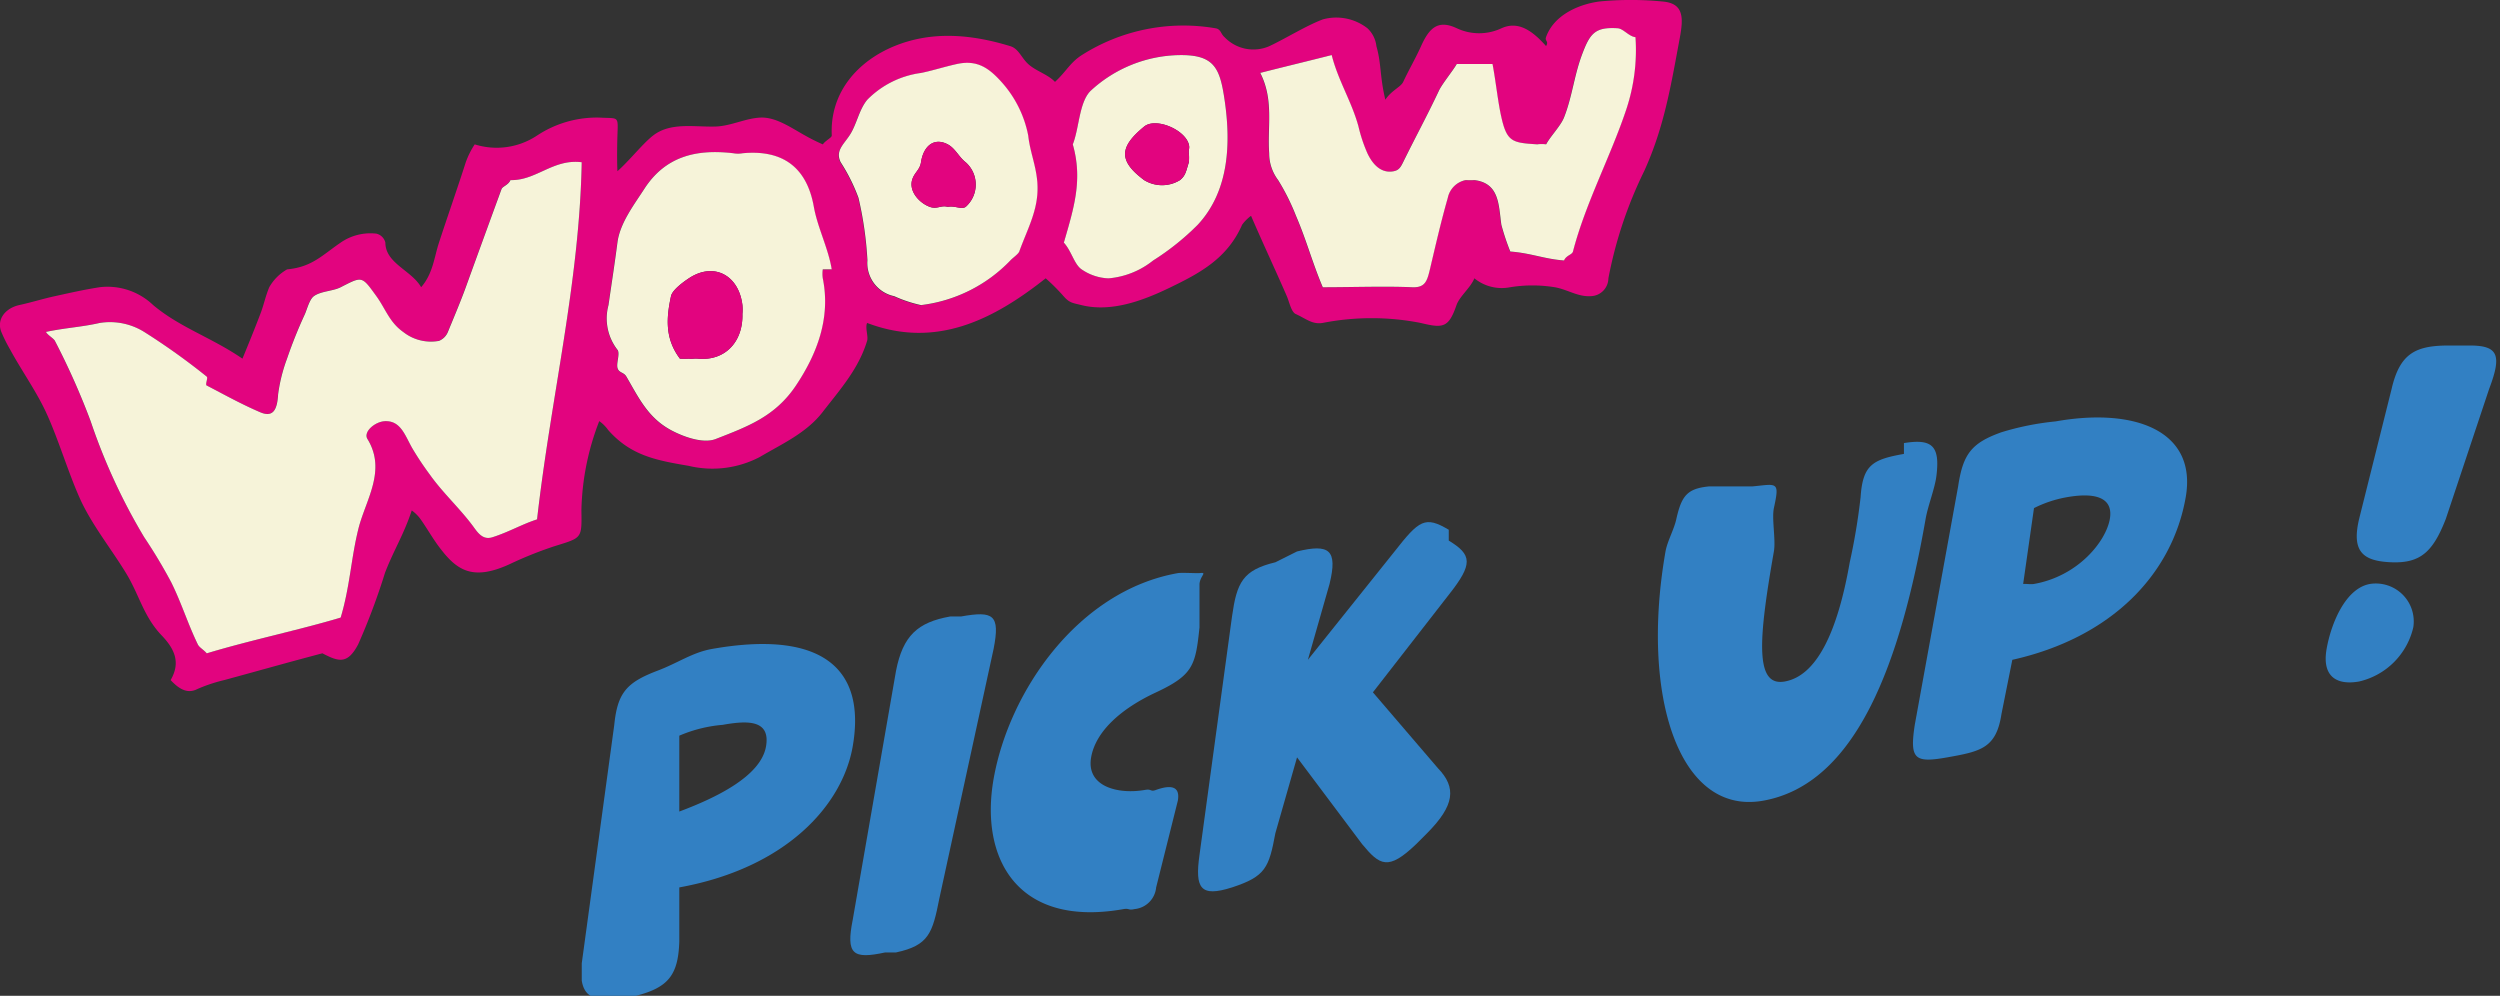
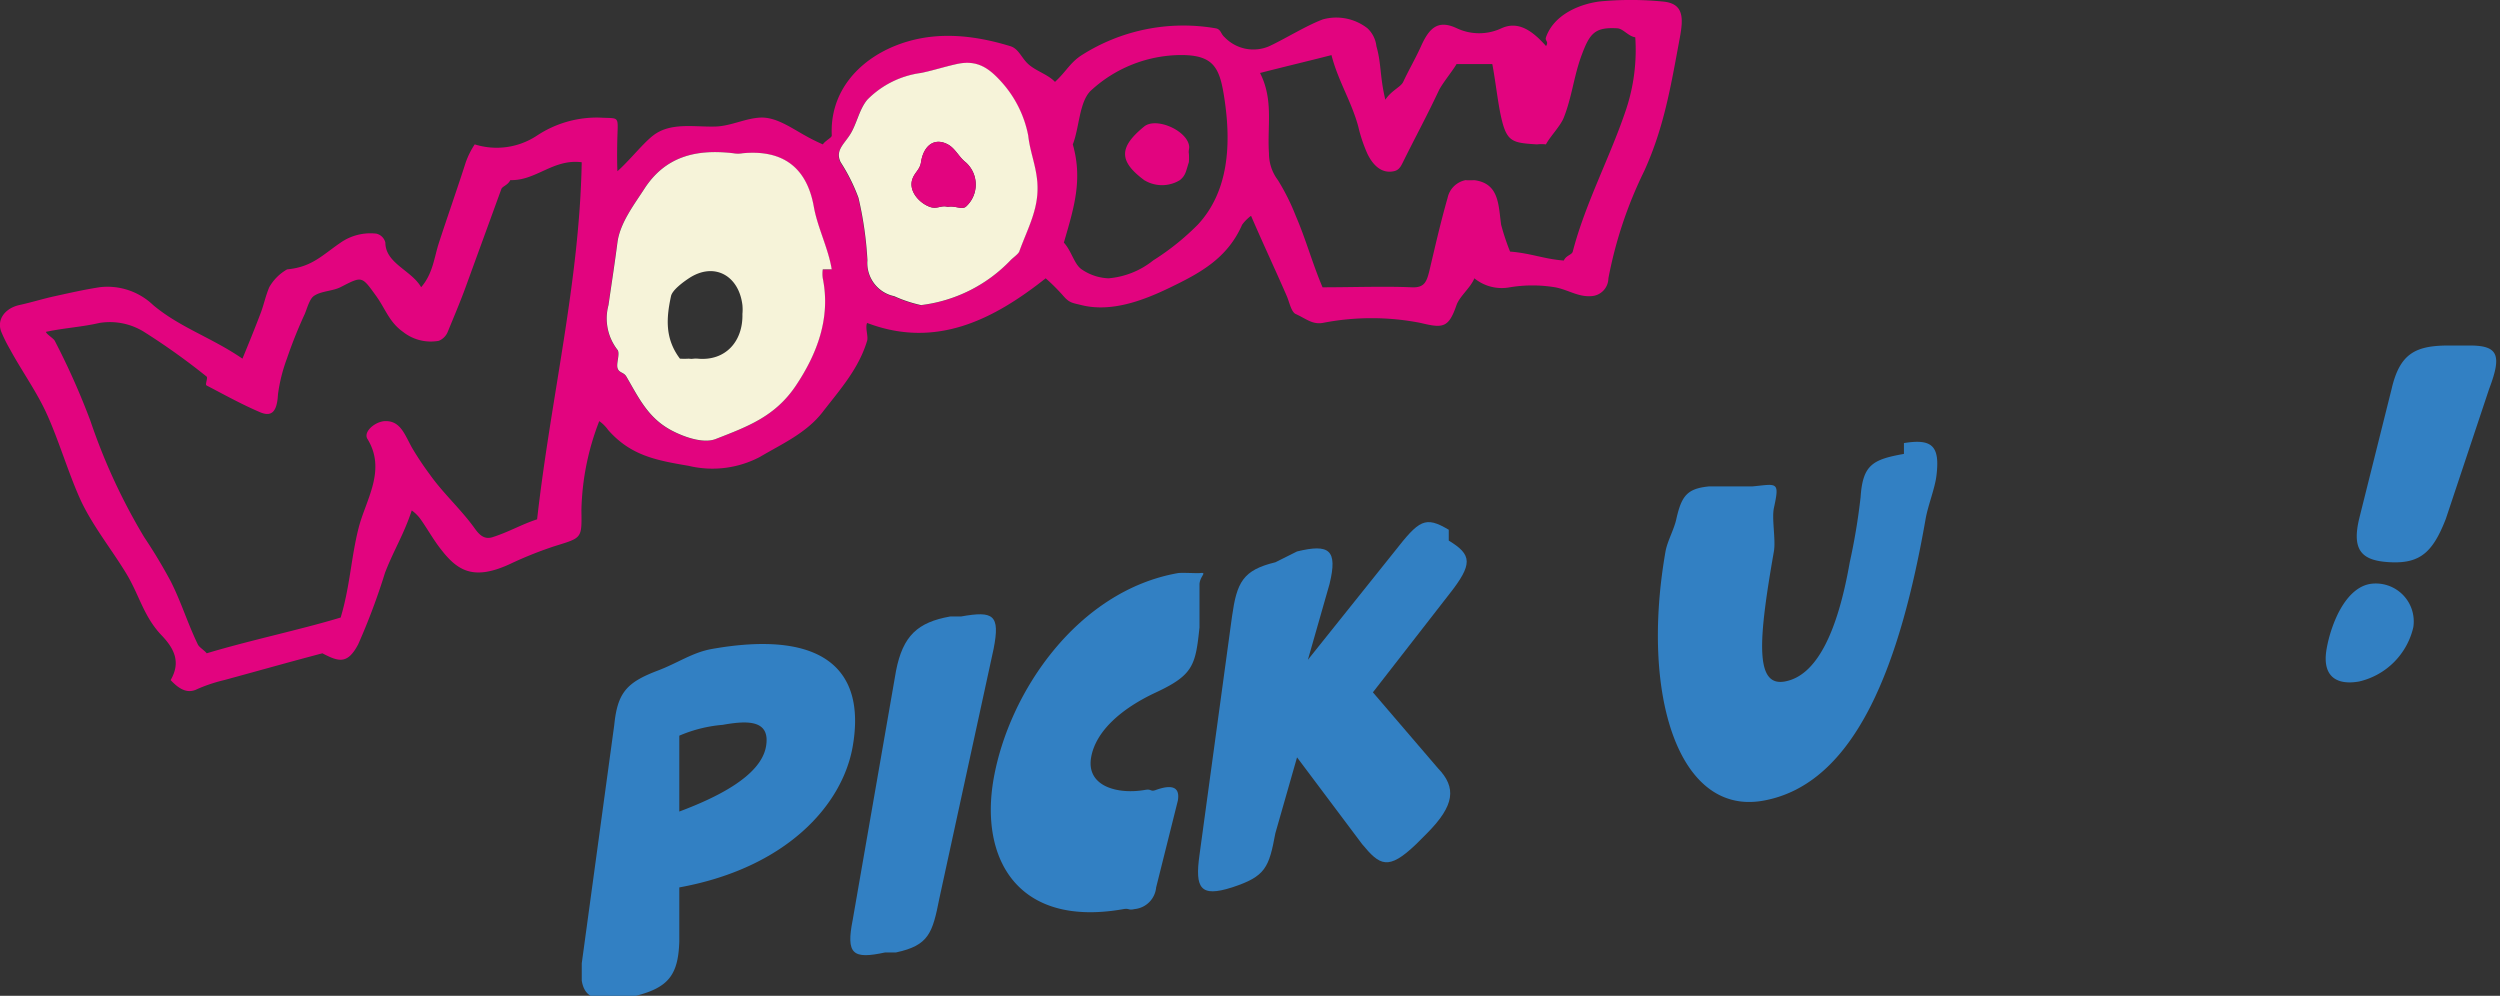
<svg xmlns="http://www.w3.org/2000/svg" width="230.68" height="91.883" viewBox="0 0 230.68 91.883">
  <rect x="0" y="0" width="230.68" height="91.883" fill="#333333" stroke="none" />
  <defs>
    <clipPath id="clip-path">
      <path id="パス_11626" data-name="パス 11626" d="M0,0H177V60H0Z" transform="translate(-0.193 -0.395)" fill="#3280c3" />
    </clipPath>
  </defs>
  <g id="グループ_1592" data-name="グループ 1592" transform="translate(-45 -69.117)">
    <g id="グループ_1479" data-name="グループ 1479" transform="translate(45 69.117)">
      <path id="パス_10847" data-name="パス 10847" d="M142.618,4.089c.291-.462-.127-.463,0-.824.737-2.1,3.111-3.062,4.943-3.3a29.972,29.972,0,0,1,5.767,0c1.953.146,2,1.39,1.648,3.3-.82,4.391-1.431,8.253-3.3,12.358a38.911,38.911,0,0,0-3.3,9.886,1.666,1.666,0,0,1-1.648,1.648c-1.184.068-2.131-.621-3.3-.824a12.84,12.84,0,0,0-4.119,0,4,4,0,0,1-3.3-.824c-.337.86-1.368,1.663-1.648,2.472-.723,2.085-1.223,2.158-3.3,1.648a23.457,23.457,0,0,0-9.062,0c-.961.152-1.531-.4-2.472-.824-.42-.189-.589-1.108-.824-1.648-1.008-2.323-2.232-4.931-3.3-7.415a3.781,3.781,0,0,0-.824.824c-1.356,3.1-3.875,4.45-6.591,5.767-2.331,1.13-5.381,2.364-8.238,1.648-.816-.205-1.092-.188-1.648-.824a18.279,18.279,0,0,0-1.648-1.648c-4.8,3.795-10.11,6.542-16.477,4.119-.2.439.125,1.235,0,1.648-.786,2.594-2.472,4.464-4.119,6.591-1.494,1.93-3.779,2.942-5.767,4.119a9.386,9.386,0,0,1-6.591.824c-3.016-.509-5.345-.954-7.415-3.3a3.443,3.443,0,0,0-.824-.824,23.987,23.987,0,0,0-1.648,8.238c.044,2.628.057,2.509-2.472,3.3a35.773,35.773,0,0,0-4.119,1.648c-3.556,1.644-4.993.5-6.591-1.648-.553-.742-1.111-1.715-1.648-2.472a3.47,3.47,0,0,0-.824-.824c-.725,2.213-1.7,3.741-2.472,5.767a60.255,60.255,0,0,1-2.472,6.591c-.975,1.836-1.759,1.633-3.3.824-3.347.884-5.986,1.637-9.062,2.472a14.526,14.526,0,0,0-2.472.824c-.933.486-1.719-.024-2.472-.824.971-1.66.32-2.923-.824-4.119-1.684-1.761-2.056-3.736-3.3-5.767-1.351-2.212-3-4.257-4.119-6.591C6.3,43.593,5.386,40.4,4.211,37.867c-.923-1.985-2.253-3.837-3.3-5.767a14.1,14.1,0,0,1-.824-1.648c-.464-1.182.41-2.2,1.648-2.472,1.171-.256,2.125-.568,3.3-.824,1.49-.325,2.617-.587,4.119-.824A6.1,6.1,0,0,1,14.1,27.981c2.471,2.072,5.4,2.994,8.238,4.943.587-1.428,1.094-2.668,1.648-4.119.358-.937.443-1.546.824-2.472a4.384,4.384,0,0,1,1.648-1.648c2.294-.214,3.231-1.306,4.943-2.472a4.828,4.828,0,0,1,3.3-.824,1.122,1.122,0,0,1,.824.824c.008,1.928,2.413,2.554,3.3,4.119,1.1-1.27,1.2-2.761,1.648-4.119.785-2.406,1.7-5.006,2.472-7.415a7.736,7.736,0,0,1,.824-1.648,6.728,6.728,0,0,0,5.767-.824A10,10,0,0,1,55.29,10.68c1.792.1,1.708-.2,1.648,1.648-.027.825-.048,2.314,0,3.3,1.153-1.027,2.336-2.555,3.3-3.3,1.616-1.247,3.816-.761,5.767-.824,1.393-.044,2.727-.757,4.119-.824,1.438-.068,2.845.945,4.119,1.648a17.551,17.551,0,0,0,1.648.824c.233-.356.834-.615.824-.824-.191-4.049,2.479-6.886,5.767-8.238,3.439-1.415,7.069-1.116,10.71,0,.776.238,1.014,1.067,1.648,1.648.717.657,1.819.951,2.472,1.648,1.076-1,1.391-1.776,2.472-2.472a17.482,17.482,0,0,1,12.358-2.472c.5.094.442.5.824.824a3.672,3.672,0,0,0,4.119.824c1.5-.7,3.4-1.894,4.943-2.472a4.67,4.67,0,0,1,4.119.824,2.675,2.675,0,0,1,.824,1.648c.469,1.657.3,2.744.824,4.943.545-.849,1.424-1.17,1.648-1.648.537-1.152,1.125-2.136,1.648-3.3.774-1.719,1.58-2.453,3.3-1.648a4.844,4.844,0,0,0,4.119,0c1.592-.727,2.912.293,4.119,1.648M47.051,16.447c-.2.455-.733.573-.824.824-1.091,3.005-2.207,6.056-3.3,9.062-.45,1.244-1.149,2.9-1.648,4.119a1.5,1.5,0,0,1-.824.824,4.119,4.119,0,0,1-3.3-.824c-1.271-.895-1.622-2.119-2.472-3.3-1.36-1.884-1.284-1.852-3.3-.824-.711.364-1.83.355-2.472.824-.4.294-.626,1.19-.824,1.648a42.576,42.576,0,0,0-1.648,4.119,15.18,15.18,0,0,0-.824,3.3c-.077,1.386-.443,2.163-1.648,1.648-1.734-.741-3.267-1.6-4.943-2.472-.161-.084.155-.708,0-.824a62.5,62.5,0,0,0-5.767-4.119,5.969,5.969,0,0,0-4.119-.824c-1.613.374-3.22.456-4.943.824.125.269.712.6.824.824a66.834,66.834,0,0,1,3.3,7.415A55.021,55.021,0,0,0,13.274,49.4a47.621,47.621,0,0,1,2.472,4.119c.976,1.95,1.522,3.8,2.472,5.767.137.283.55.5.824.824,4.007-1.209,8.62-2.168,12.358-3.3.859-2.849.965-5.537,1.648-8.238.662-2.621,2.6-5.347.824-8.238-.416-.676.731-1.63,1.648-1.648,1.408-.028,1.79,1.253,2.472,2.472a27.7,27.7,0,0,0,1.648,2.472c1.229,1.734,2.882,3.215,4.119,4.943.443.62.895,1.06,1.648.824,1.5-.474,2.734-1.206,4.119-1.648C50.793,36.5,53.44,25.9,53.642,14.8c-2.648-.333-4.212,1.721-6.591,1.648m97.214,7.415c.208-.477.742-.51.824-.824,1.158-4.47,3.5-8.822,4.943-13.182a17.375,17.375,0,0,0,.824-6.591c-.62-.072-1.121-.792-1.648-.824-2.094-.129-2.551.47-3.3,2.472-.722,1.939-.887,3.843-1.648,5.767-.306.777-1.256,1.734-1.648,2.472a3.177,3.177,0,0,0-.824,0c-2.261-.145-2.781-.208-3.3-2.472-.32-1.409-.526-3.383-.824-4.943h-3.3c-.311.569-1.341,1.817-1.648,2.472-1.073,2.293-2.179,4.319-3.3,6.591-.205.417-.372.724-.824.824-1.134.25-1.949-.54-2.472-1.648a13.9,13.9,0,0,1-.824-2.472c-.62-2.3-1.867-4.222-2.472-6.591-2.287.584-4.151,1.024-6.591,1.648,1.27,2.5.648,4.919.824,7.415a4.079,4.079,0,0,0,.824,2.472,20.374,20.374,0,0,1,1.648,3.3c.97,2.253,1.518,4.35,2.472,6.591,2.708,0,5.726-.11,8.238,0,1.188.052,1.384-.533,1.648-1.648.538-2.275,1.006-4.342,1.648-6.591a2.113,2.113,0,0,1,1.648-1.648c.131.023-.119-.043,0,0a7.852,7.852,0,0,0,.824,0c2.294.3,2.215,2.268,2.472,4.119a21.73,21.73,0,0,0,.824,2.472c1.9.143,3.138.688,4.943.824m-68.379.824c.05-.007.774.007.824,0-.3-1.911-1.31-3.862-1.648-5.767-.648-3.652-2.879-5.3-6.591-4.943a2.27,2.27,0,0,1-.824,0c-3.456-.414-6.3.284-8.238,3.3-.934,1.45-2.24,3.143-2.472,4.943-.246,1.912-.55,3.86-.824,5.767a4.716,4.716,0,0,0,.824,4.119c.262.309-.1,1.2,0,1.648.118.509.57.39.824.824,1.144,1.956,1.989,3.8,4.119,4.943,1.237.666,3.01,1.256,4.119.824,2.93-1.14,5.5-2.068,7.415-4.943,1.948-2.92,3.215-6.231,2.472-9.886a2.9,2.9,0,0,1,0-.824m9.062,3.3a13.69,13.69,0,0,0,8.238-4.119c.175-.2.739-.588.824-.824.8-2.237,1.913-4.07,1.648-6.591-.159-1.516-.652-2.6-.824-4.119a10.3,10.3,0,0,0-2.472-4.943c-1.156-1.278-2.23-2.06-4.119-1.648-1.1.24-2.194.6-3.3.824a8.53,8.53,0,0,0-4.943,2.472c-.777.9-.983,2.3-1.648,3.3-.595.895-1.318,1.444-.824,2.472a16.58,16.58,0,0,1,1.648,3.3,33.156,33.156,0,0,1,.824,5.767,3.123,3.123,0,0,0,2.472,3.3,12.266,12.266,0,0,0,2.472.824M98.13,22.214c.71.769.96,2.016,1.648,2.472a4.688,4.688,0,0,0,2.472.824,7.616,7.616,0,0,0,4.119-1.648,23.353,23.353,0,0,0,4.119-3.3c2.911-3.133,3.062-7.541,2.472-11.534-.428-2.9-.933-4.152-4.119-4.119a12.342,12.342,0,0,0-8.238,3.3c-1.063,1.042-1.045,3.431-1.648,4.943.935,3.275.095,5.894-.824,9.062" transform="translate(0.034 0.171)" fill="#e2047f" />
-       <path id="パス_10848" data-name="パス 10848" d="M47.959,19.64c2.379.073,3.943-1.981,6.591-1.648-.2,11.1-2.849,21.7-4.119,32.954-1.386.442-2.617,1.175-4.119,1.648-.753.237-1.2-.205-1.648-.824-1.237-1.729-2.89-3.21-4.119-4.943A27.819,27.819,0,0,1,38.9,44.355c-.681-1.218-1.064-2.5-2.472-2.472-.917.018-2.064.972-1.648,1.648,1.78,2.893-.162,5.617-.824,8.238-.683,2.7-.788,5.389-1.648,8.238-3.738,1.127-8.351,2.086-12.358,3.3-.274-.329-.687-.54-.824-.824-.949-1.963-1.5-3.818-2.472-5.767a47.5,47.5,0,0,0-2.472-4.119,55.021,55.021,0,0,1-4.943-10.71,66.7,66.7,0,0,0-3.3-7.415c-.112-.224-.7-.554-.824-.824,1.723-.368,3.33-.451,4.943-.824a5.965,5.965,0,0,1,4.119.824,62.349,62.349,0,0,1,5.767,4.119c.155.115-.161.741,0,.824,1.677.872,3.209,1.73,4.943,2.472,1.2.515,1.57-.261,1.648-1.648a15.192,15.192,0,0,1,.824-3.3A42.492,42.492,0,0,1,29.011,32c.2-.459.422-1.354.824-1.648.642-.469,1.761-.459,2.472-.824,2.011-1.027,1.935-1.06,3.3.824.849,1.176,1.2,2.4,2.472,3.3a4.122,4.122,0,0,0,3.3.824,1.5,1.5,0,0,0,.824-.824c.5-1.223,1.2-2.875,1.648-4.119,1.088-3.005,2.2-6.055,3.3-9.062.091-.25.626-.369.824-.824" transform="translate(-0.874 -3.022)" fill="#f6f3d9" />
-       <path id="パス_10849" data-name="パス 10849" d="M169.13,24.417c-1.805-.136-3.042-.68-4.943-.824a21.514,21.514,0,0,1-.824-2.472c-.257-1.85-.178-3.818-2.472-4.119a7.852,7.852,0,0,1-.824,0c-.118-.043.131.023,0,0a2.113,2.113,0,0,0-1.648,1.648c-.642,2.249-1.109,4.315-1.648,6.591-.264,1.115-.46,1.7-1.648,1.648-2.513-.11-5.53,0-8.238,0-.953-2.241-1.5-4.338-2.472-6.591a20.307,20.307,0,0,0-1.648-3.3,4.079,4.079,0,0,1-.824-2.472c-.176-2.5.447-4.91-.824-7.415,2.439-.623,4.3-1.064,6.591-1.648.6,2.369,1.851,4.295,2.472,6.591a13.881,13.881,0,0,0,.824,2.472c.521,1.109,1.337,1.9,2.472,1.648.451-.1.619-.407.824-.824,1.117-2.271,2.221-4.3,3.3-6.591.306-.655,1.336-1.9,1.648-2.472h3.3c.3,1.56.5,3.534.824,4.943.514,2.264,1.034,2.327,3.3,2.472a3.177,3.177,0,0,1,.824,0c.392-.737,1.341-1.7,1.648-2.472.76-1.924.927-3.828,1.648-5.767.745-2,1.2-2.6,3.3-2.472.526.033,1.029.753,1.648.824a17.342,17.342,0,0,1-.824,6.591c-1.441,4.359-3.785,8.711-4.943,13.182-.082.314-.616.347-.824.824" transform="translate(-24.83 -0.384)" fill="#f6f3d9" />
      <path id="パス_10850" data-name="パス 10850" d="M87.865,27.687a2.9,2.9,0,0,0,0,.824c.744,3.656-.524,6.967-2.472,9.886-1.918,2.875-4.486,3.8-7.415,4.943-1.11.432-2.883-.158-4.119-.824-2.13-1.148-2.976-2.986-4.119-4.943-.254-.434-.706-.315-.824-.824-.1-.45.262-1.339,0-1.648a4.716,4.716,0,0,1-.824-4.119c.274-1.908.578-3.856.824-5.767.231-1.8,1.538-3.493,2.472-4.943,1.939-3.01,4.782-3.709,8.238-3.3a2.307,2.307,0,0,0,.824,0c3.711-.356,5.943,1.29,6.591,4.943.338,1.9,1.346,3.856,1.648,5.767-.05.007-.774-.007-.824,0M74.683,35.925a7.039,7.039,0,0,0,.824,0c.4.053.425-.036.824,0,2.558.236,4.183-1.6,4.119-4.119a4.439,4.439,0,0,0,0-.824c-.33-2.741-2.62-4.01-4.943-2.472-.493.326-1.525,1.072-1.648,1.648-.417,1.951-.6,3.875.824,5.767" transform="translate(-11.945 -2.83)" fill="#f6f3d9" />
      <path id="パス_10851" data-name="パス 10851" d="M101.5,29.22a12.283,12.283,0,0,1-2.472-.824,3.123,3.123,0,0,1-2.472-3.3,33.167,33.167,0,0,0-.824-5.767,16.579,16.579,0,0,0-1.648-3.3c-.493-1.027.229-1.577.824-2.472.665-1,.871-2.392,1.648-3.3A8.535,8.535,0,0,1,101.5,7.8c1.1-.226,2.2-.584,3.3-.824,1.889-.413,2.963.37,4.119,1.648a10.3,10.3,0,0,1,2.472,4.943c.171,1.515.665,2.6.824,4.119.265,2.522-.845,4.354-1.648,6.591-.085.236-.648.624-.824.824A13.688,13.688,0,0,1,101.5,29.22m2.472-9.062c.638-.139,1.253.268,1.648,0a2.745,2.745,0,0,0,0-4.119c-.626-.482-.949-1.277-1.648-1.648-1.283-.679-2.249.168-2.472,1.648-.109.727-.628.946-.824,1.648-.294,1.048.681,2.127,1.648,2.472.68.243,1.037-.191,1.648,0" transform="translate(-16.516 -1.068)" fill="#f6f3d9" />
-       <path id="パス_10852" data-name="パス 10852" d="M119.119,23.3c.919-3.169,1.758-5.788.824-9.062.6-1.511.584-3.9,1.648-4.943A12.342,12.342,0,0,1,129.829,6c3.186-.032,3.691,1.222,4.119,4.119.59,3.992.439,8.4-2.472,11.534a23.451,23.451,0,0,1-4.119,3.3,7.625,7.625,0,0,1-4.119,1.648,4.678,4.678,0,0,1-2.472-.824c-.688-.456-.938-1.7-1.648-2.472m11.534-8.238c-.038-.4.1-.442,0-.824-.365-1.38-3.065-2.509-4.119-1.648-2.313,1.89-2.384,3.174,0,4.943.106.079-.115-.063,0,0a3.143,3.143,0,0,0,3.3,0c.548-.439.563-.862.824-1.648a5,5,0,0,0,0-.824" transform="translate(-20.955 -0.916)" fill="#f6f3d9" />
-       <path id="パス_10853" data-name="パス 10853" d="M75.879,38.273c-1.42-1.892-1.241-3.816-.824-5.767.123-.576,1.154-1.321,1.648-1.648,2.323-1.538,4.613-.269,4.943,2.472a4.439,4.439,0,0,1,0,.824c.064,2.518-1.561,4.355-4.119,4.119-.4-.036-.427.053-.824,0a7.039,7.039,0,0,1-.824,0" transform="translate(-13.14 -5.178)" fill="#e2047f" />
      <path id="パス_10854" data-name="パス 10854" d="M105.4,21.716c-.61-.191-.967.243-1.648,0-.966-.344-1.942-1.424-1.648-2.472.2-.7.715-.921.824-1.648.222-1.48,1.189-2.327,2.472-1.648.7.371,1.022,1.166,1.648,1.648a2.745,2.745,0,0,1,0,4.119c-.395.268-1.01-.139-1.648,0" transform="translate(-17.949 -2.626)" fill="#e2047f" />
      <path id="パス_10855" data-name="パス 10855" d="M131.862,16.407a5,5,0,0,1,0,.824c-.261.786-.276,1.209-.824,1.648a3.143,3.143,0,0,1-3.3,0c-.115-.063.106.079,0,0-2.383-1.769-2.313-3.053,0-4.943,1.055-.862,3.754.268,4.119,1.648.1.381-.038.426,0,.824" transform="translate(-22.164 -2.261)" fill="#e2047f" />
    </g>
    <g id="マスクグループ_965" data-name="マスクグループ 965" transform="translate(98.873 101.395)" clip-path="url(#clip-path)">
      <path id="パス_10485" data-name="パス 10485" d="M8.807,54.605c-.1,3.049-.983,4.234-4,5h-1c-3.016.766-4.332.129-4-3l3-22c.3-2.968,1.144-3.916,4-5,1.892-.719,3.216-1.682,5-2,9.854-1.749,14.3,1.557,13,9-.95,5.424-6.14,11.211-16,13Zm8-18c.443-2.533-1.805-2.389-4-2a12.789,12.789,0,0,0-4,1v7c3.315-1.242,7.515-3.229,8-6" fill="#3280c3" />
      <path id="パス_10486" data-name="パス 10486" d="M32.807,50.605c-.636,3.22-.968,4.347-4,5h-1c-3,.648-3.629.179-3-3l4-23c.637-3.221,1.988-4.466,5-5h1c2.975-.528,3.627-.18,3,3Z" fill="#3280c3" />
      <path id="パス_10487" data-name="パス 10487" d="M52.807,40.605c1.306-.462,2.243-.387,2,1l-2,8a2.211,2.211,0,0,1-2,2c-.564.137-.48-.092-1,0-9.817,1.743-13.282-4.676-12-12,1.415-8.077,7.779-17.363,17-19,.335-.059,1.672.02,2,0,.773-.1.063.221,0,1v4c-.364,3.517-.584,4.4-4,6-3.215,1.491-5.576,3.585-6,6-.471,2.693,2.471,3.449,5,3,.6-.105.458.211,1,0" fill="#3280c3" />
-       <path id="パス_10488" data-name="パス 10488" d="M78.807,38.605c1.739,1.8,1.537,3.44-1,6l-1,1c-2.6,2.494-3.364,1.973-5,0l-6-8-2,7c-.591,3.175-.9,3.99-4,5-2.941.944-3.43.068-3-3l3-22c.444-3.146.99-4.273,4-5l2-1c2.972-.719,3.77-.166,3,3l-2,7,8-10c2.273-2.9,2.814-3.3,5-2v1c2.149,1.306,2.265,2.141,0,5l-7,9Z" fill="#3280c3" />
+       <path id="パス_10488" data-name="パス 10488" d="M78.807,38.605c1.739,1.8,1.537,3.44-1,6l-1,1c-2.6,2.494-3.364,1.973-5,0l-6-8-2,7c-.591,3.175-.9,3.99-4,5-2.941.944-3.43.068-3-3l3-22c.444-3.146.99-4.273,4-5l2-1c2.972-.719,3.77-.166,3,3l-2,7,8-10c2.273-2.9,2.814-3.3,5-2v1c2.149,1.306,2.265,2.141,0,5l-7,9" fill="#3280c3" />
      <path id="パス_10489" data-name="パス 10489" d="M117.807,13.605c.2-2.989,1.1-3.485,4-4v-1c2.6-.421,3.337.256,3,3-.127,1.135-.786,2.772-1,4-2.3,13.143-6.336,24.462-15,26-7.809,1.387-11.316-9.777-9-23,.166-.95.8-2.043,1-3,.486-2.159,1.019-2.8,3-3h4c2.307-.219,2.548-.514,2,2-.209,1,.188,2.931,0,4-1.414,8.077-1.789,12.5,1,12,2.9-.515,4.85-4.43,6-11a57.66,57.66,0,0,0,1-6" fill="#3280c3" />
-       <path id="パス_10490" data-name="パス 10490" d="M130.807,33.605c-.48,3.154-1.913,3.452-5,4-3.013.535-3.487.194-3-3l4-22c.445-2.957,1.195-4,4-5a25.549,25.549,0,0,1,5-1c7.362-1.306,13.067.9,12,7-1.241,7.087-6.813,12.947-16,15Zm10-18c.291-1.663-.838-2.561-4-2a11.026,11.026,0,0,0-3,1l-1,7c.327-.02.7.053,1,0,4.054-.719,6.632-3.9,7-6" fill="#3280c3" />
      <path id="パス_10491" data-name="パス 10491" d="M160.807,27.605c.408-2.335,1.731-5.6,4-6a3.5,3.5,0,0,1,4,4,6.678,6.678,0,0,1-5,5c-2.083.37-3.444-.466-3-3m11-12c-1.177,3.008-2.316,4.1-5,4s-3.706-1-3-4l3-12c.74-3.2,2.147-3.953,5-4h2c2.854-.047,3.2.832,2,4Z" fill="#3280c3" />
    </g>
  </g>
</svg>